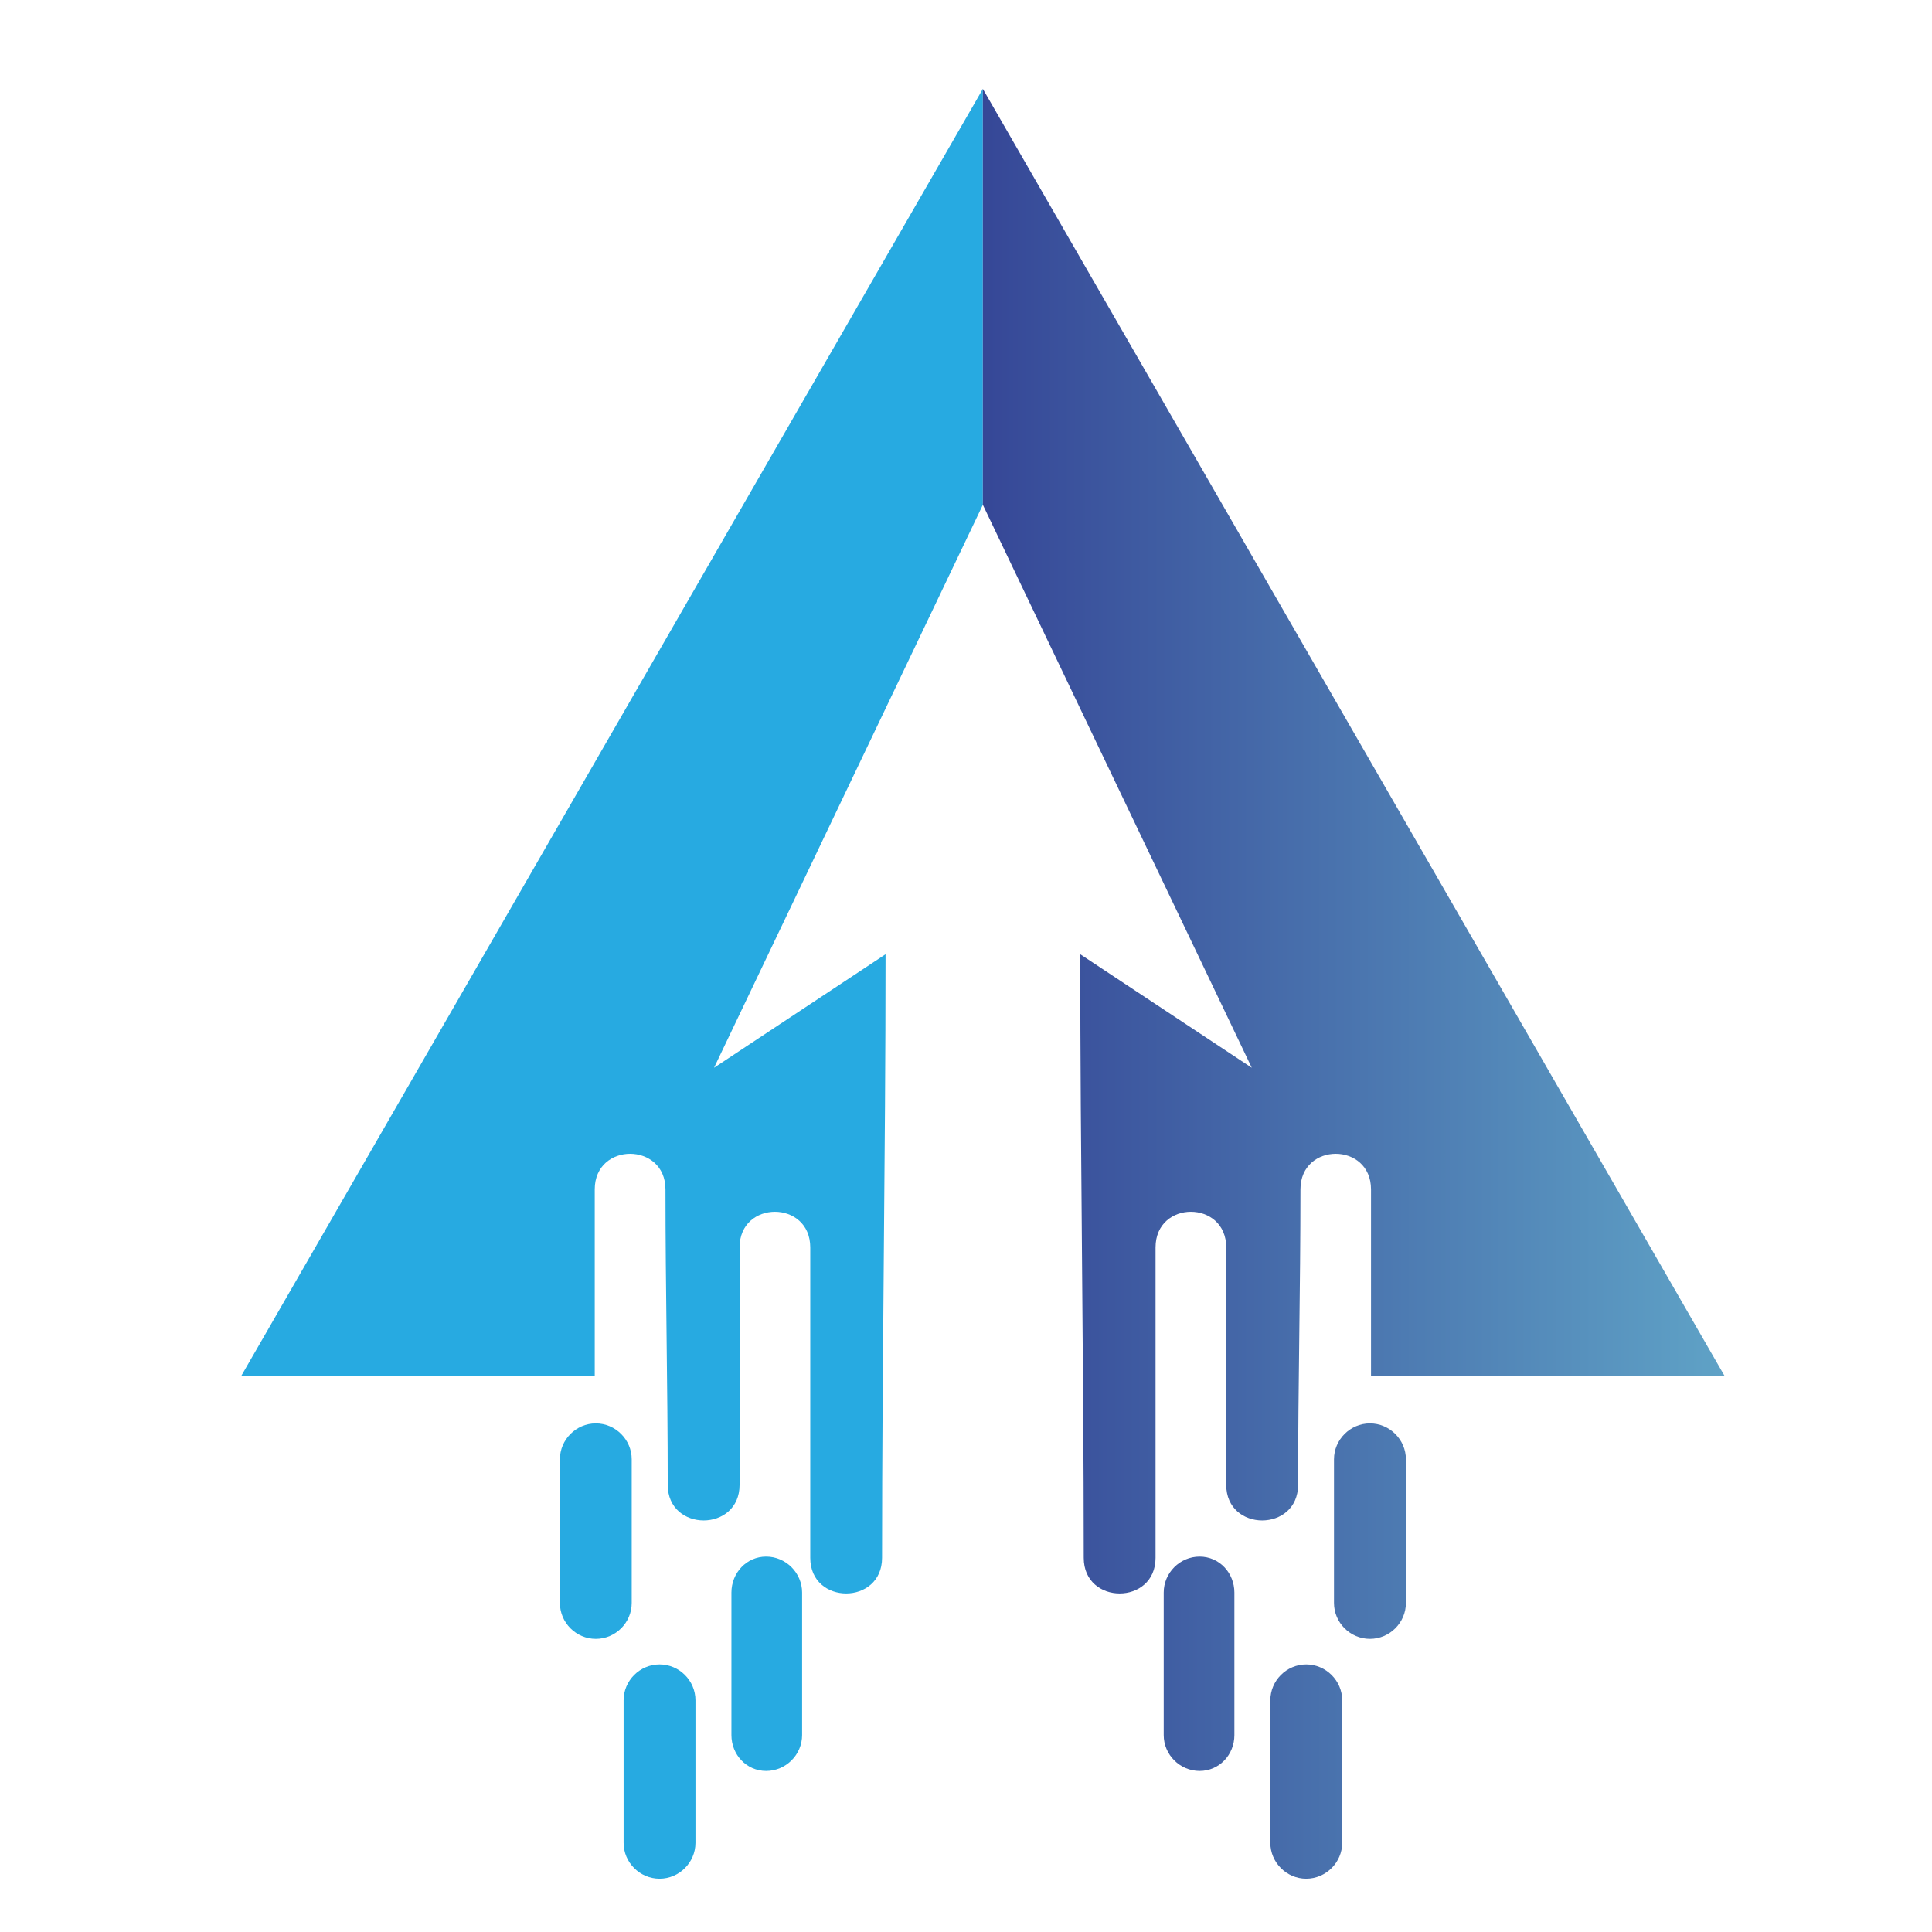
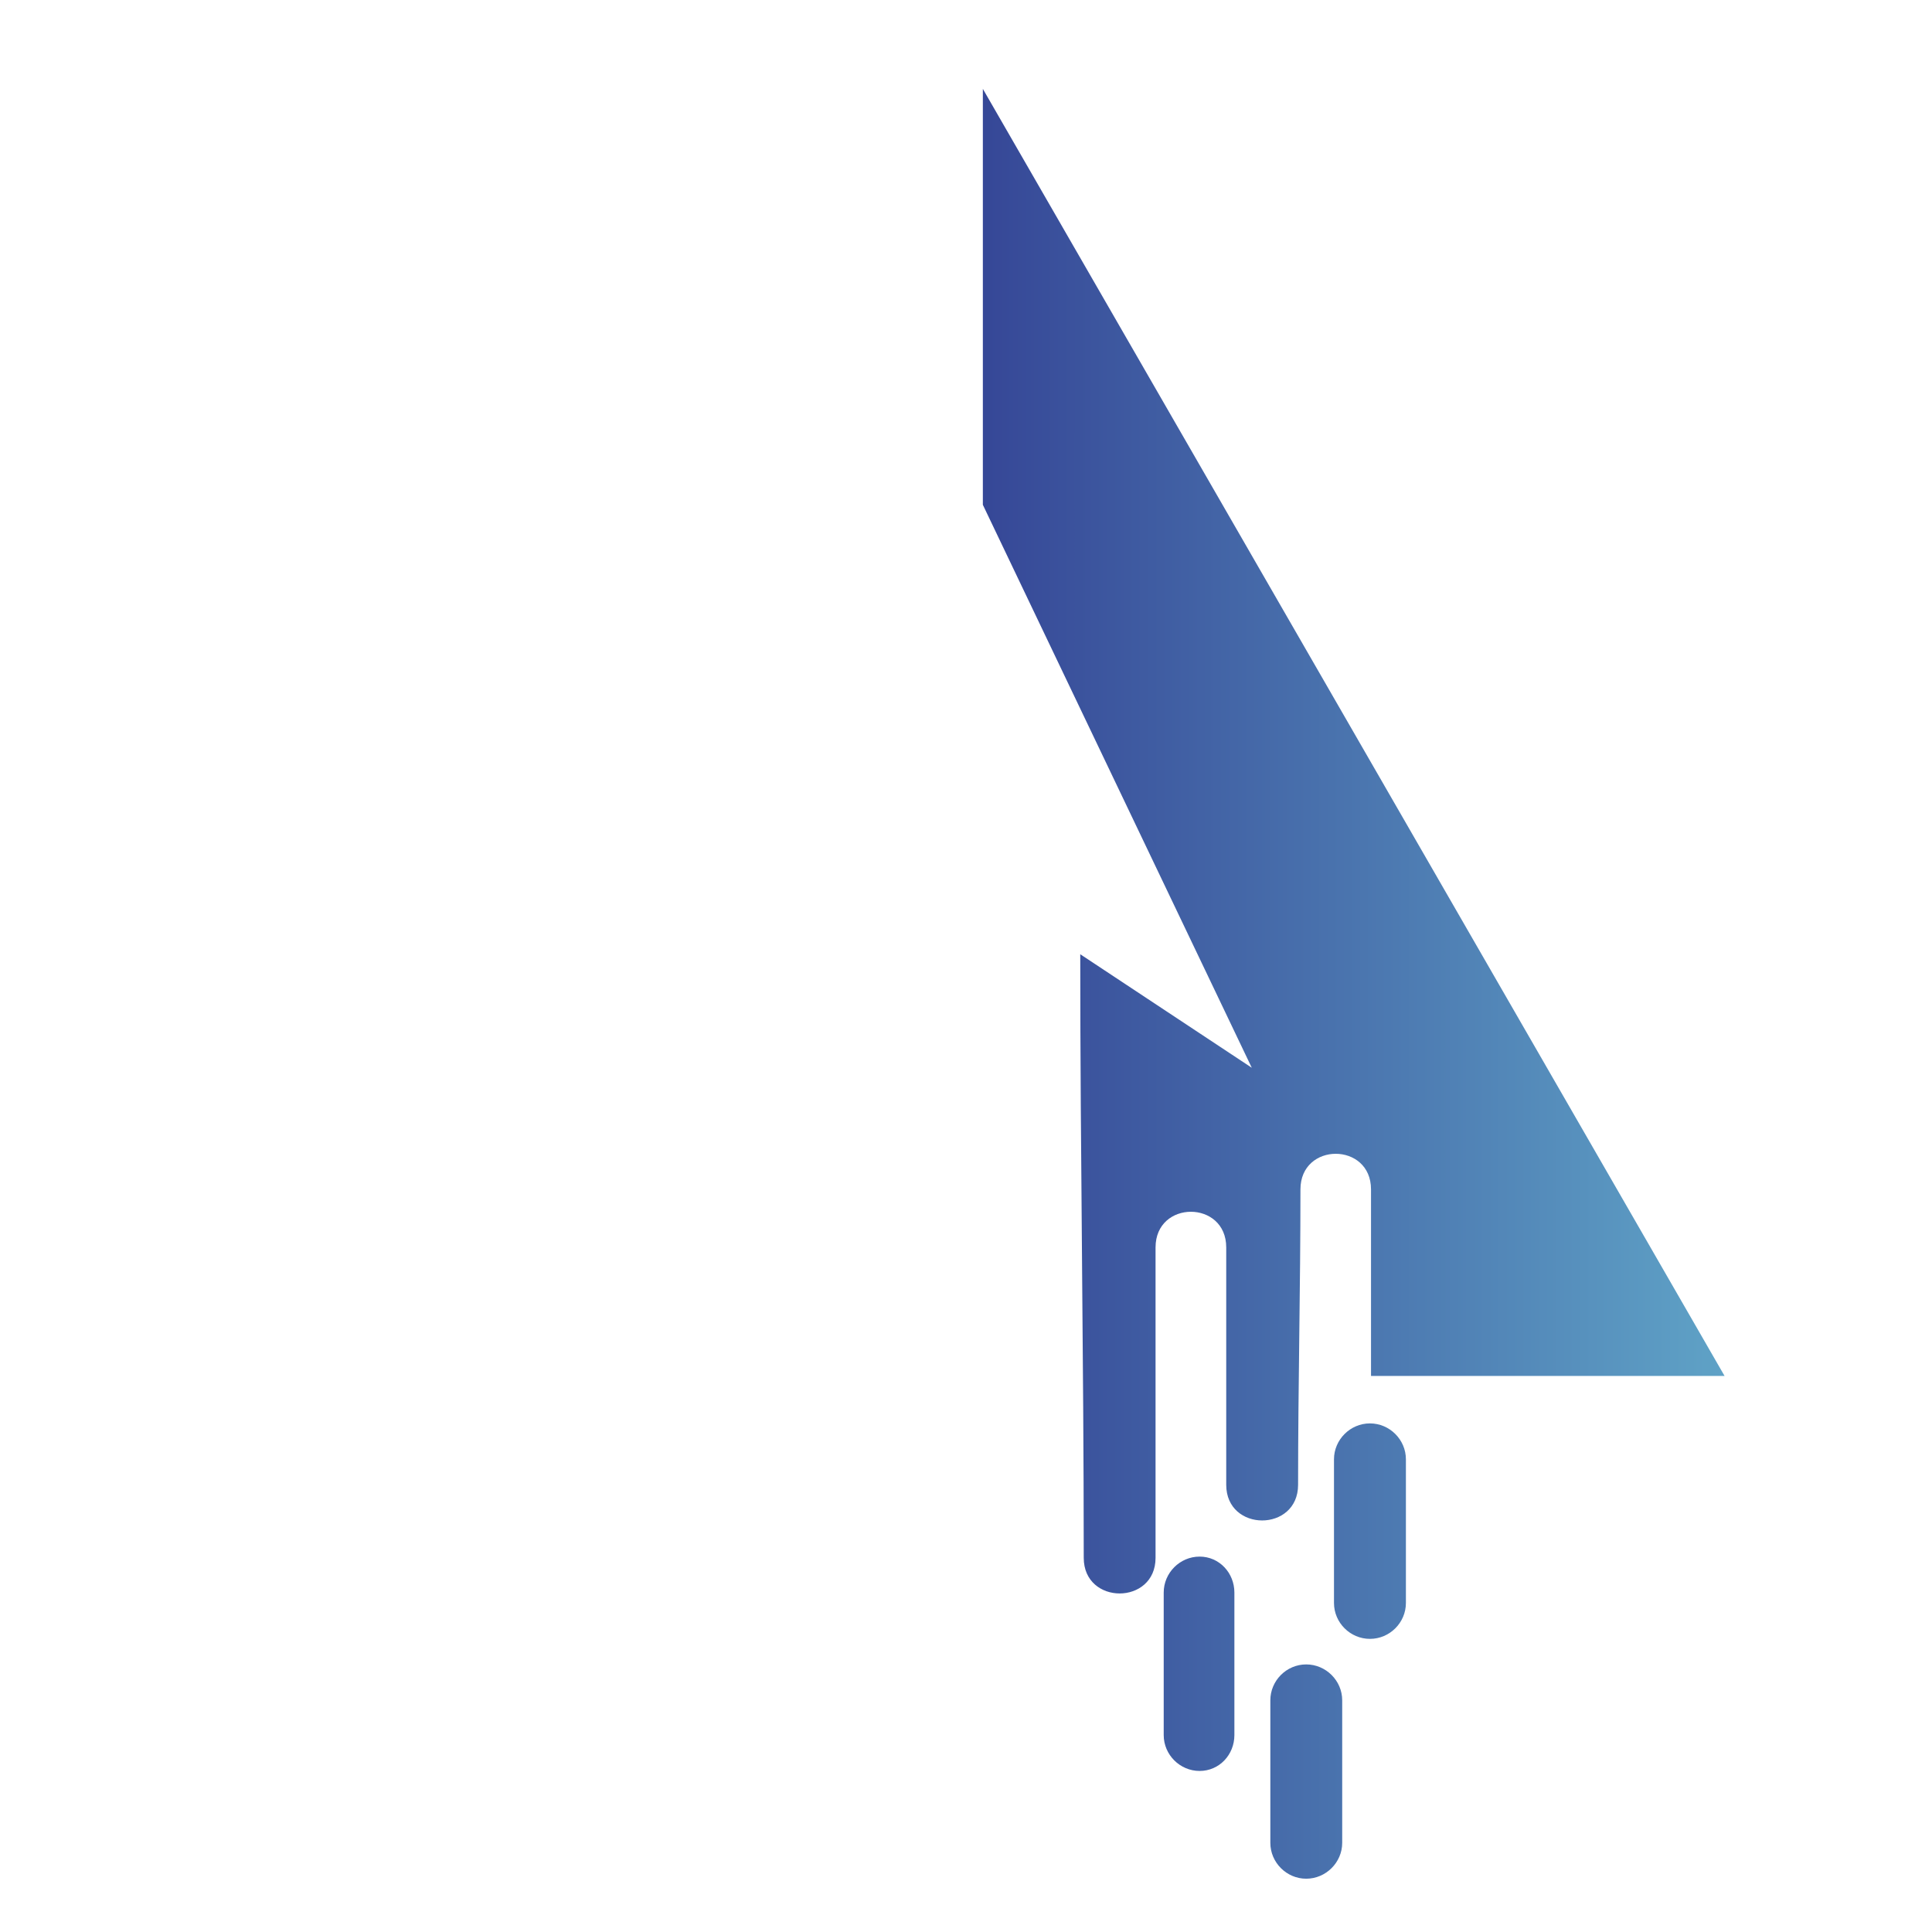
<svg xmlns="http://www.w3.org/2000/svg" version="1.1" id="Calque_1" x="0px" y="0px" width="36px" height="36px" viewBox="0 0 36 36" enable-background="new 0 0 36 36" xml:space="preserve">
-   <path fill-rule="evenodd" clip-rule="evenodd" fill="#27AAE1" d="M4.495,25.639L18.314,1.656v7.75l-5.009,10.49l3.196-2.115  c0,3.799-0.065,7.491-0.065,11.247c0,0.885-1.338,0.885-1.338,0v-5.072v-0.712c0-0.886-1.317-0.886-1.317,0V24.3v3.367  c0,0.886-1.339,0.886-1.339,0c0-1.856-0.042-3.647-0.042-5.504c0-0.885-1.318-0.885-1.318,0v3.476H4.495z M12.29,31.014  L12.29,31.014c-0.368,0-0.67,0.302-0.67,0.669v2.656c0,0.365,0.302,0.668,0.67,0.668l0,0c0.367,0,0.669-0.303,0.669-0.668v-2.656  C12.959,31.315,12.657,31.014,12.29,31.014L12.29,31.014z M14.276,29.005L14.276,29.005c-0.366,0-0.647,0.304-0.647,0.67v2.656  c0,0.366,0.281,0.668,0.647,0.668l0,0c0.368,0,0.67-0.302,0.67-0.668v-2.656C14.946,29.309,14.644,29.005,14.276,29.005  L14.276,29.005z M11.102,26.523L11.102,26.523c-0.367,0-0.669,0.303-0.669,0.669v2.677c0,0.368,0.302,0.669,0.669,0.669l0,0  c0.367,0,0.669-0.301,0.669-0.669v-2.677C11.771,26.826,11.469,26.523,11.102,26.523L11.102,26.523z" />
  <linearGradient id="SVGID_1_" gradientUnits="userSpaceOnUse" x1="15.69" y1="18.331" x2="38.487" y2="18.331">
    <stop offset="0" style="stop-color:#2E368E" />
    <stop offset="1" style="stop-color:#72CCDC" />
  </linearGradient>
  <path fill-rule="evenodd" clip-rule="evenodd" fill="url(#SVGID_1_)" d="M32.135,25.639L18.314,1.656v7.75l5.011,10.49l-3.196-2.115  c0,3.799,0.065,7.491,0.065,11.247c0,0.885,1.338,0.885,1.338,0v-5.072v-0.712c0-0.886,1.317-0.886,1.317,0V24.3v3.367  c0,0.886,1.339,0.886,1.339,0c0-1.856,0.044-3.647,0.044-5.504c0-0.885,1.315-0.885,1.315,0v3.476H32.135z M24.339,31.014  L24.339,31.014c0.367,0,0.671,0.302,0.671,0.669v2.656c0,0.365-0.304,0.668-0.671,0.668l0,0c-0.366,0-0.668-0.303-0.668-0.668  v-2.656C23.671,31.315,23.973,31.014,24.339,31.014L24.339,31.014z M22.353,29.005L22.353,29.005c0.367,0,0.648,0.304,0.648,0.67  v2.656c0,0.366-0.281,0.668-0.648,0.668l0,0c-0.367,0-0.669-0.302-0.669-0.668v-2.656C21.684,29.309,21.985,29.005,22.353,29.005  L22.353,29.005z M25.527,26.523L25.527,26.523c0.367,0,0.67,0.303,0.67,0.669v2.677c0,0.368-0.303,0.669-0.67,0.669l0,0  c-0.367,0-0.67-0.301-0.67-0.669v-2.677C24.857,26.826,25.16,26.523,25.527,26.523L25.527,26.523z" />
</svg>